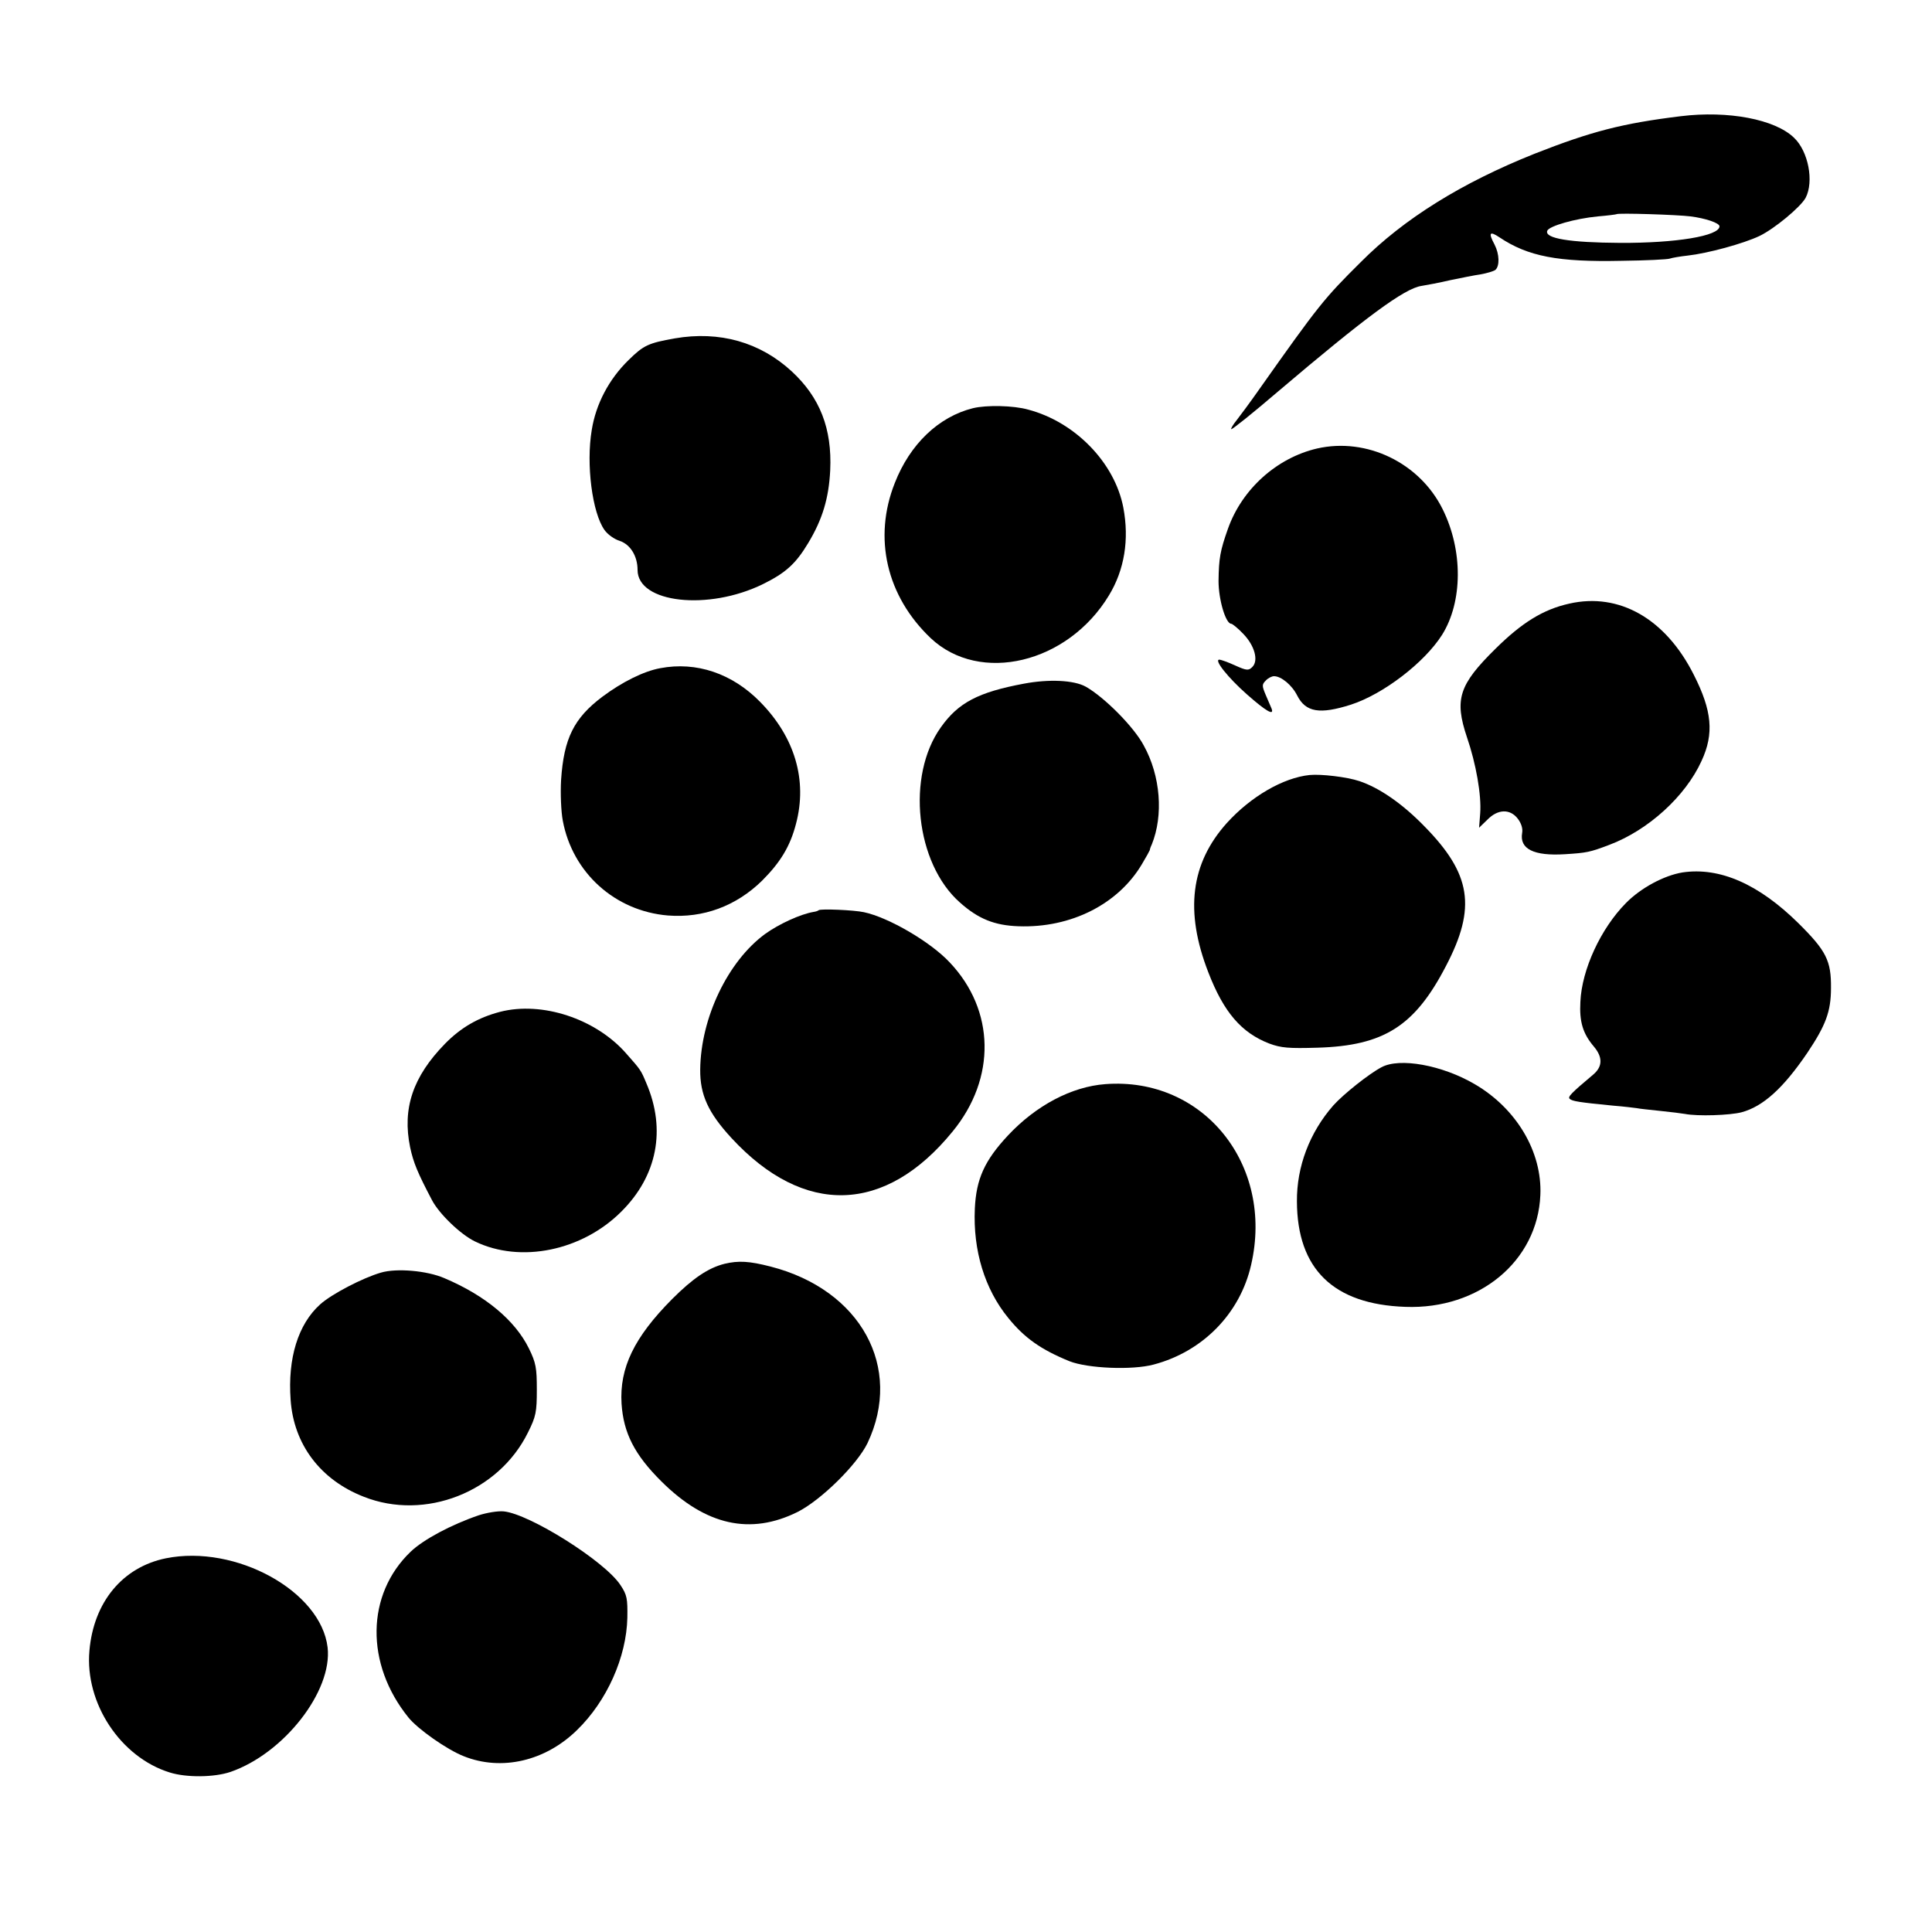
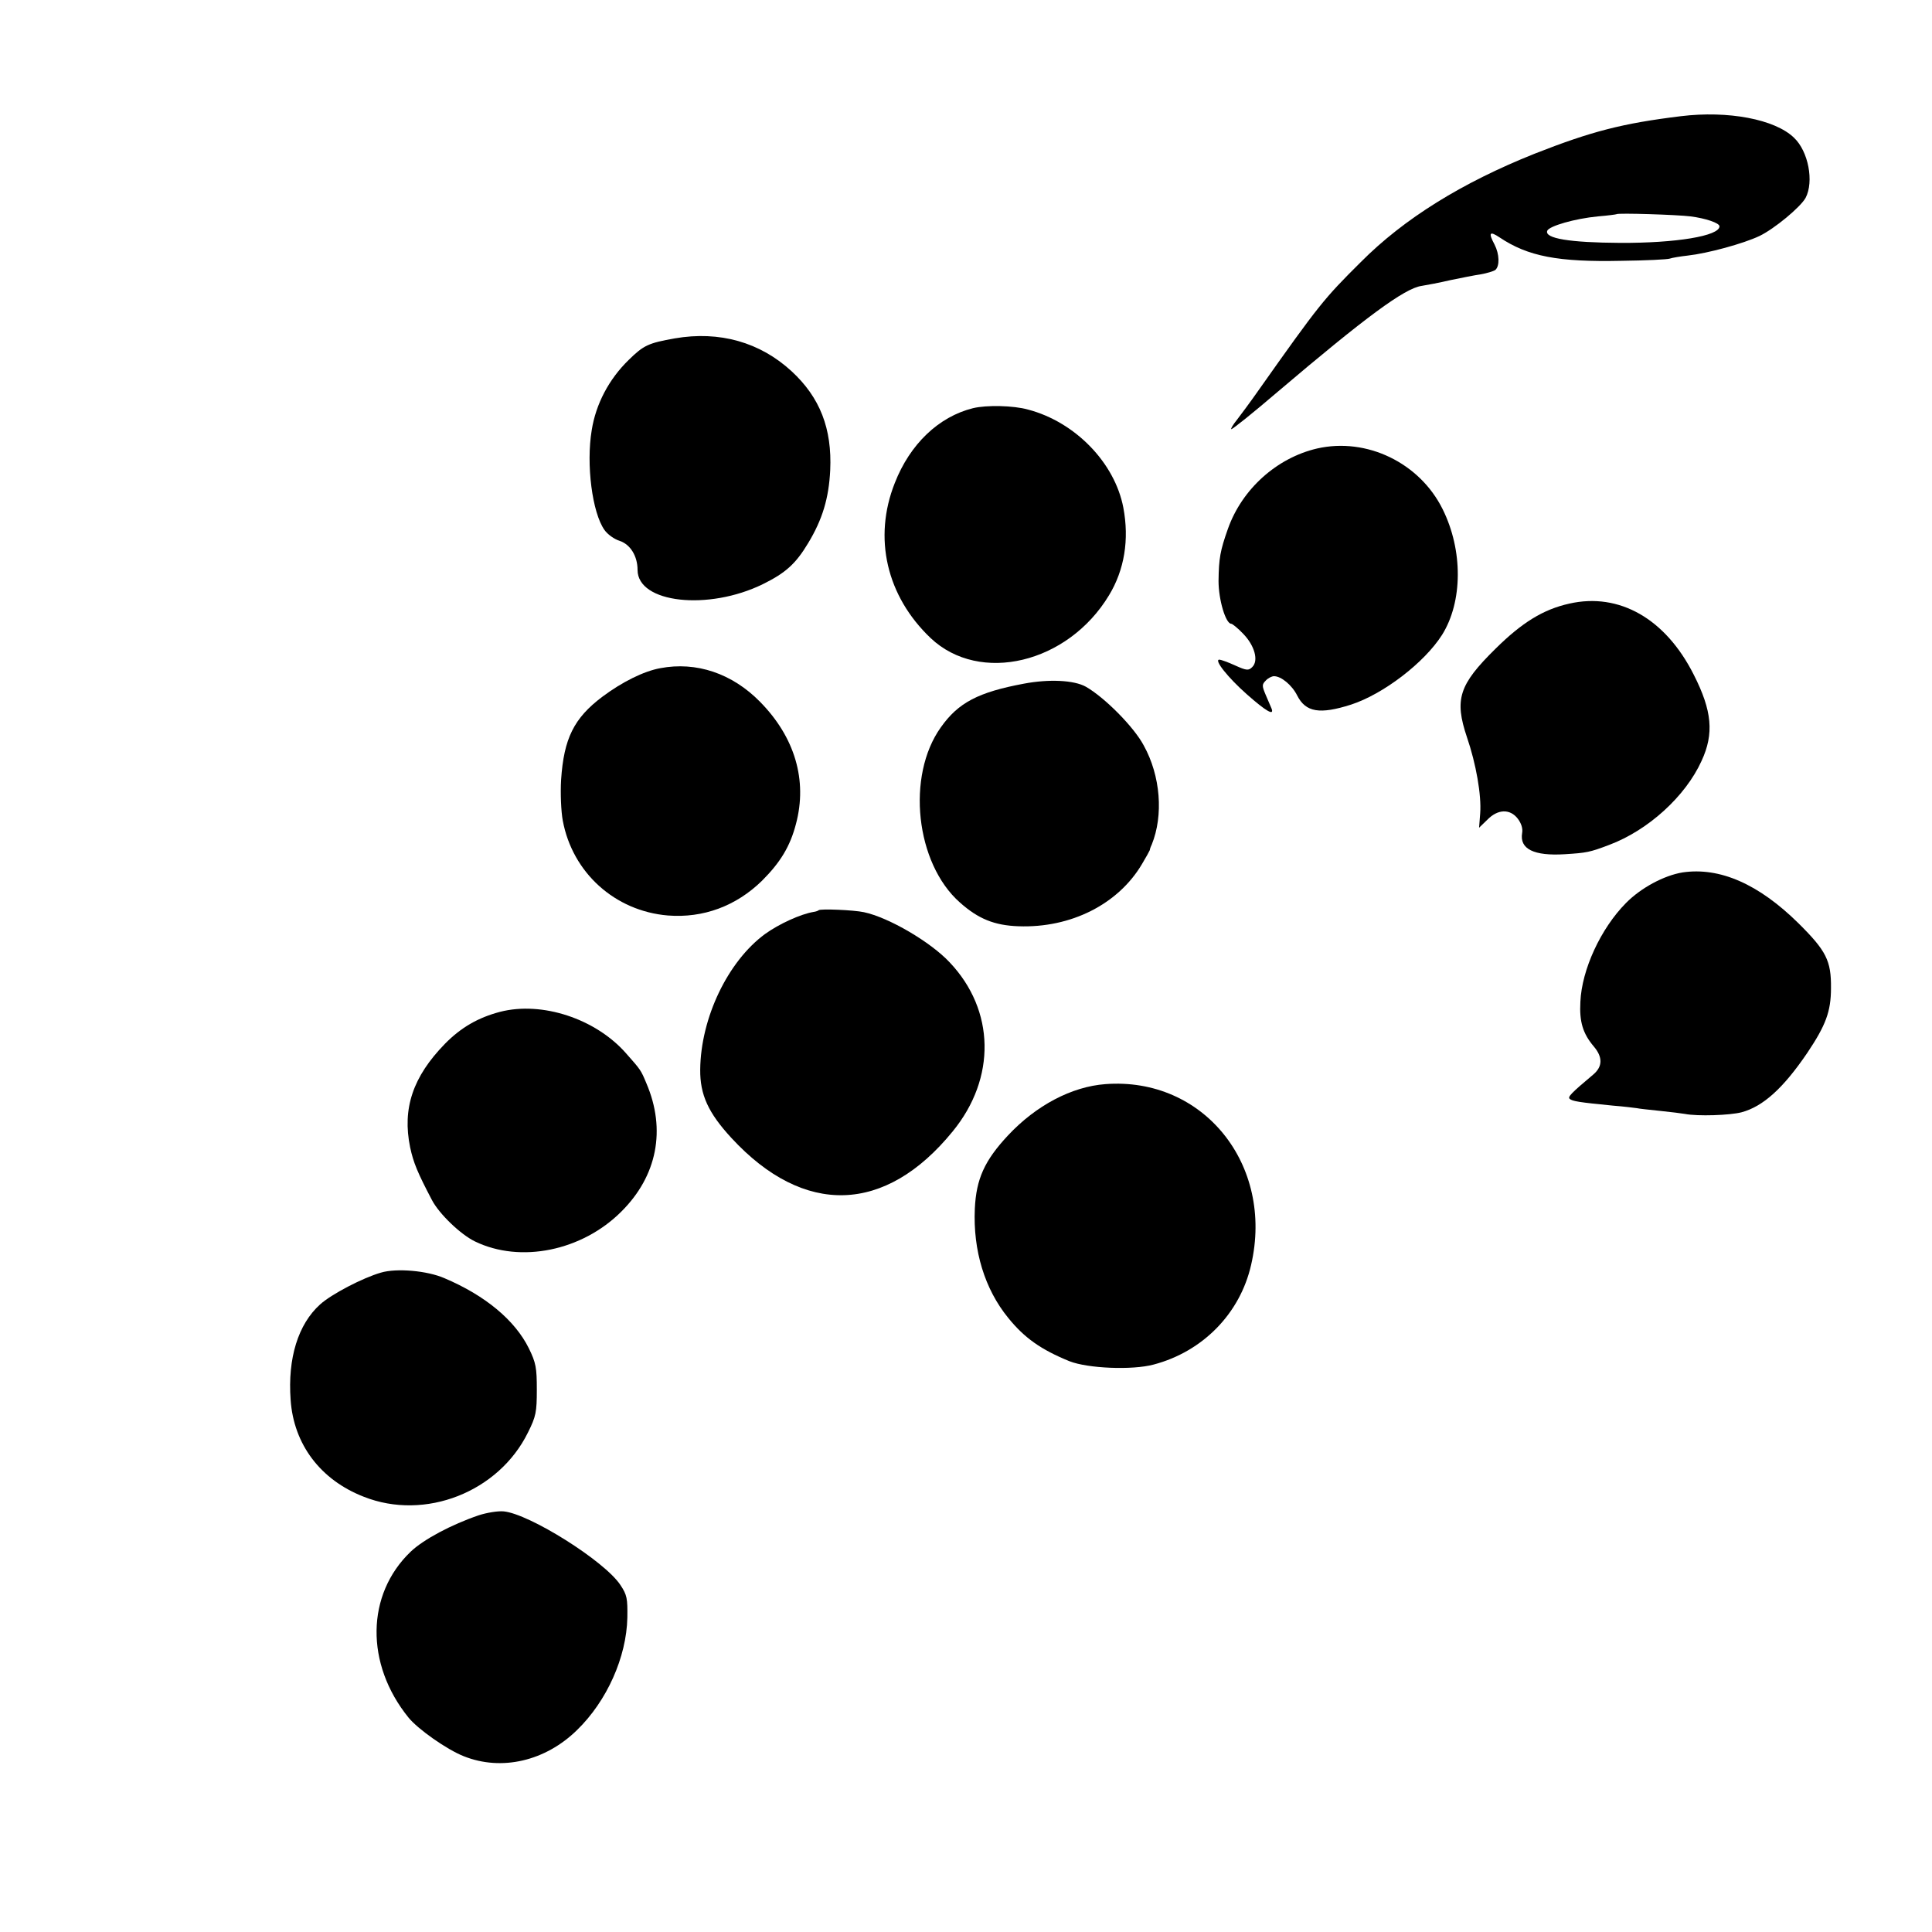
<svg xmlns="http://www.w3.org/2000/svg" height="700pt" preserveAspectRatio="xMidYMid meet" viewBox="0 0 700 700" width="700pt">
  <g transform="matrix(.1 0 0 -.1 0 700)">
    <path d="m6090 6579c-212-26-324-55-530-136-263-105-473-235-630-393-132-131-151-154-370-464-30-43-66-91-79-108-13-16-22-31-20-33 3-2 79 59 169 136 319 271 459 374 520 383 19 3 67 12 105 21 39 8 88 18 110 21 22 4 46 11 53 16 16 14 15 57-3 92-23 43-18 50 18 26 103-69 212-90 442-85 88 1 167 5 175 8s38 8 65 11c72 8 201 43 260 71 54 26 148 104 167 138 31 59 10 169-42 218-69 67-239 99-410 78zm35-363c55-7 105-24 105-36 0-35-158-61-360-60-182 1-275 16-264 44 7 17 100 44 184 52 36 3 66 7 67 8 5 5 222-2 268-8z" />
    <path d="m2445 5774c-96-17-113-25-167-78-72-70-119-160-134-254-21-125 2-300 46-362 11-16 36-34 56-40 38-13 64-55 64-105 0-120 256-149 455-51 81 40 118 73 163 148 52 86 75 163 80 264 7 151-37 264-140 359-114 105-261 147-423 119z" />
    <path d="m3525 5521c-124-31-228-130-283-271-79-199-30-410 130-562 178-168 497-92 646 155 56 92 74 202 52 318-31 162-174 310-345 355-53 15-151 17-200 5z" />
    <path d="m4772 5375c-146-34-272-147-323-291-28-79-33-107-34-189 0-68 26-155 46-155 4 0 24-16 43-36 42-43 57-98 33-121-13-13-20-13-62 6-26 12-52 21-57 21-21 0 32-66 100-126 69-61 100-79 89-51-3 6-12 29-21 49-14 33-14 38 0 52 8 9 22 16 30 16 26 0 65-32 84-70 31-61 82-69 195-33 117 38 266 152 330 253 75 120 76 306 2 455-83 168-275 261-455 220z" />
    <path d="m5686 4813c-95-21-172-69-268-164-132-130-149-183-103-320 33-96 53-210 48-276l-4-52 30 29c38 39 82 40 110 4 13-17 19-36 16-52-10-58 42-84 155-77 79 5 90 7 161 34 141 53 276 176 334 304 46 99 38 182-28 312-102 203-270 299-451 258z" />
    <path d="m2392 4579c-60-11-138-50-209-103-104-78-140-152-150-301-3-50 0-116 6-148 35-189 189-328 381-344 128-10 247 34 341 126 67 67 102 125 123 206 42 158-4 314-130 442-101 103-231 147-362 122z" />
    <path d="m3710 4523c-166-31-238-69-301-158-126-176-92-493 69-635 66-59 125-83 212-86 190-7 362 80 448 226 15 25 27 47 28 50 0 3 3 12 7 20 43 106 32 249-29 359-36 68-143 175-210 213-43 24-134 28-224 11z" />
-     <path d="m4745 4192c-96-10-213-78-300-174-131-146-153-320-67-541 56-145 120-219 221-258 43-16 71-18 174-15 241 7 353 78 466 296 111 212 92 334-80 508-79 81-162 138-234 162-45 15-138 26-180 22z" />
    <path d="m6096 3839c-67-11-151-56-205-111-91-92-160-241-165-358-4-72 9-115 49-162 32-38 32-72-2-101-81-68-93-81-86-88 9-9 35-13 158-25 39-3 77-8 85-9 8-2 47-6 85-10 39-4 79-9 90-11 46-9 163-5 205 6 78 21 151 87 238 215 67 100 86 150 86 235 1 99-17 135-118 235-144 142-285 204-420 184z" />
    <path d="m2966 3702c-2-2-10-5-18-6-48-8-126-44-176-80-135-99-233-304-235-491-1-91 29-157 113-248 263-285 558-276 802 24 158 193 153 439-11 612-69 74-221 163-311 182-37 8-158 13-164 7z" />
-     <path d="m1812 3334c-80-21-142-57-200-116-116-119-155-234-126-375 12-56 27-92 79-191 26-50 104-125 156-150 165-80 388-34 530 108 130 129 163 297 91 465-20 48-20 48-74 109-110 125-304 189-456 150z" />
-     <path d="m5005 3133c-47-25-138-98-174-138-86-98-133-222-132-348 1-245 132-373 393-382 267-10 479 166 489 405 7 157-87 314-238 402-118 69-272 97-338 61z" />
+     <path d="m1812 3334c-80-21-142-57-200-116-116-119-155-234-126-375 12-56 27-92 79-191 26-50 104-125 156-150 165-80 388-34 530 108 130 129 163 297 91 465-20 48-20 48-74 109-110 125-304 189-456 150" />
    <path d="m4005 3072c-122-9-251-77-353-186-85-91-115-158-120-265-7-152 36-292 121-396 59-73 119-115 222-157 66-26 227-33 305-12 178 47 313 185 353 361 84 363-173 682-528 655z" />
-     <path d="m2625 2421c-59-15-114-52-190-128-137-138-191-249-183-379 7-106 47-185 145-282 160-159 322-195 493-110 85 43 215 171 253 249 130 274-24 556-351 640-78 20-116 22-167 10z" />
    <path d="m1380 2389c-66-19-179-78-220-115-80-72-118-195-107-346 11-161 108-290 265-351 222-88 489 17 595 233 29 58 32 74 32 155 0 79-3 97-29 150-50 101-157 191-306 254-62 27-173 37-230 20z" />
    <path d="m1735 1510c-100-34-201-88-247-132-162-155-165-407-8-601 34-42 139-116 200-140 137-55 296-18 411 95 108 105 179 264 182 407 1 69-1 82-25 118-57 87-330 258-423 267-22 2-62-5-90-14z" />
-     <path d="m601 1354c-157-32-262-159-277-335-17-190 113-386 291-441 60-19 161-18 220 2 194 67 370 293 352 451-24 204-333 374-586 323z" />
  </g>
</svg>